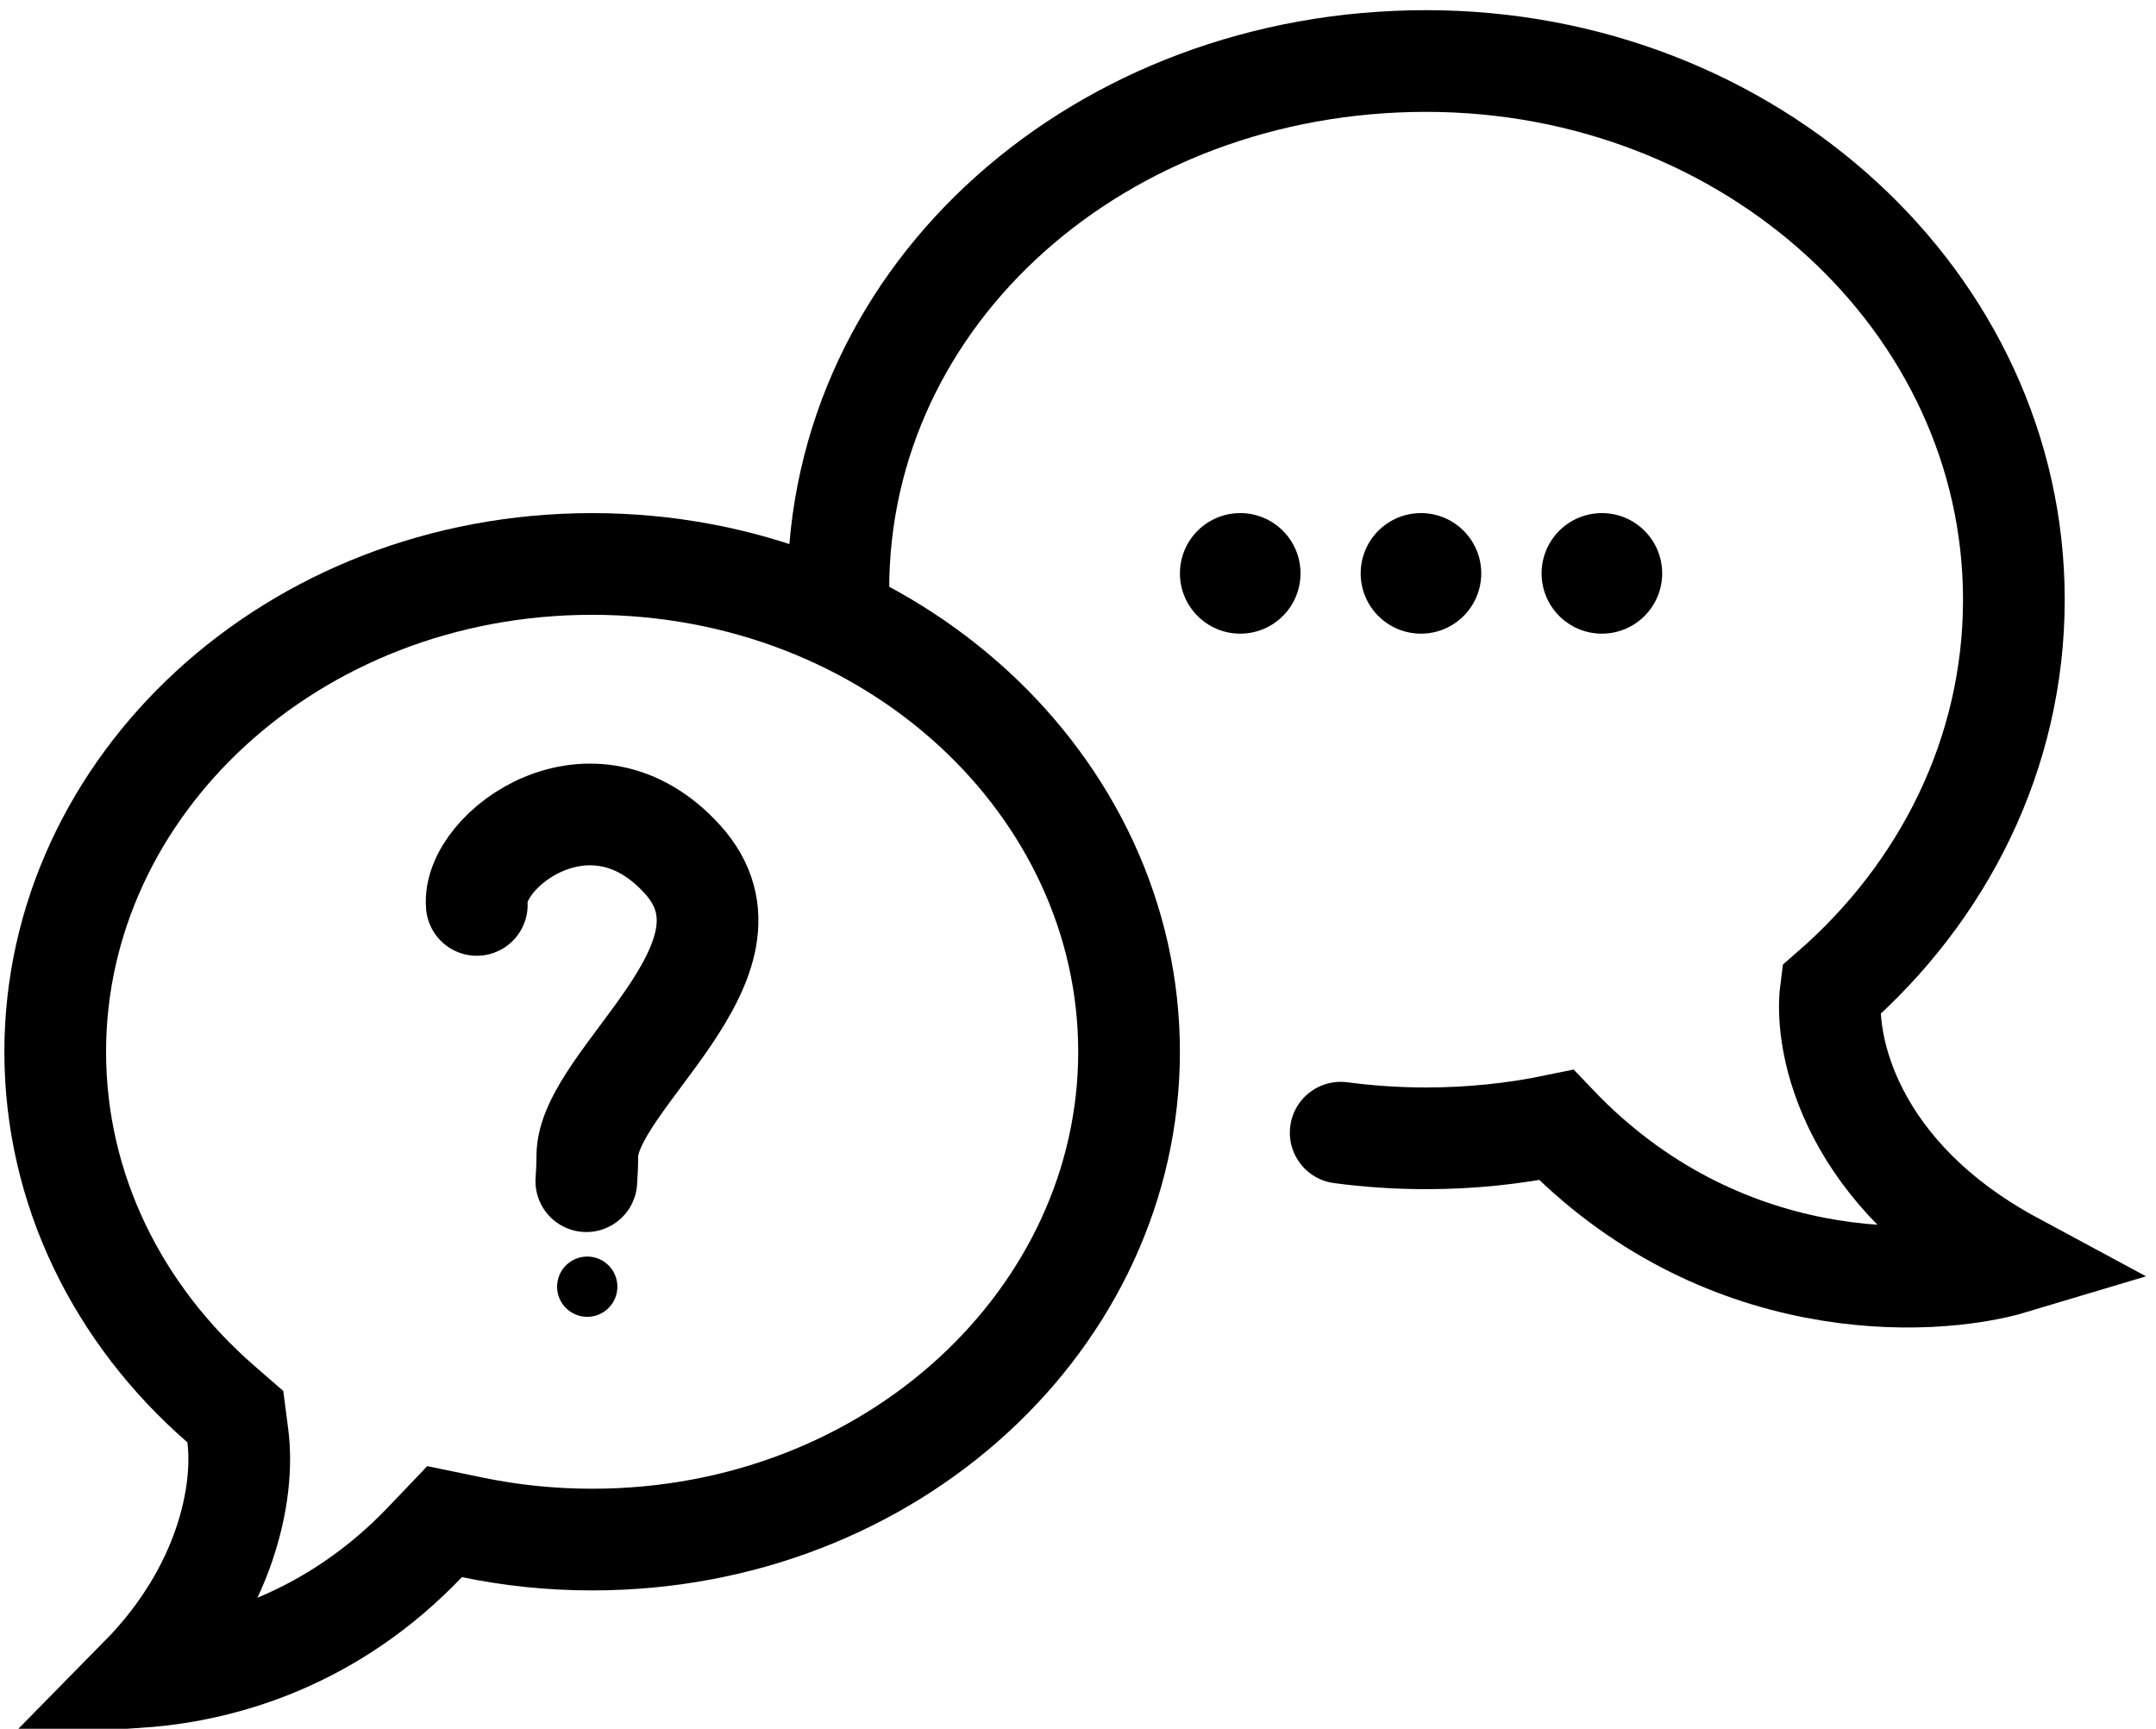
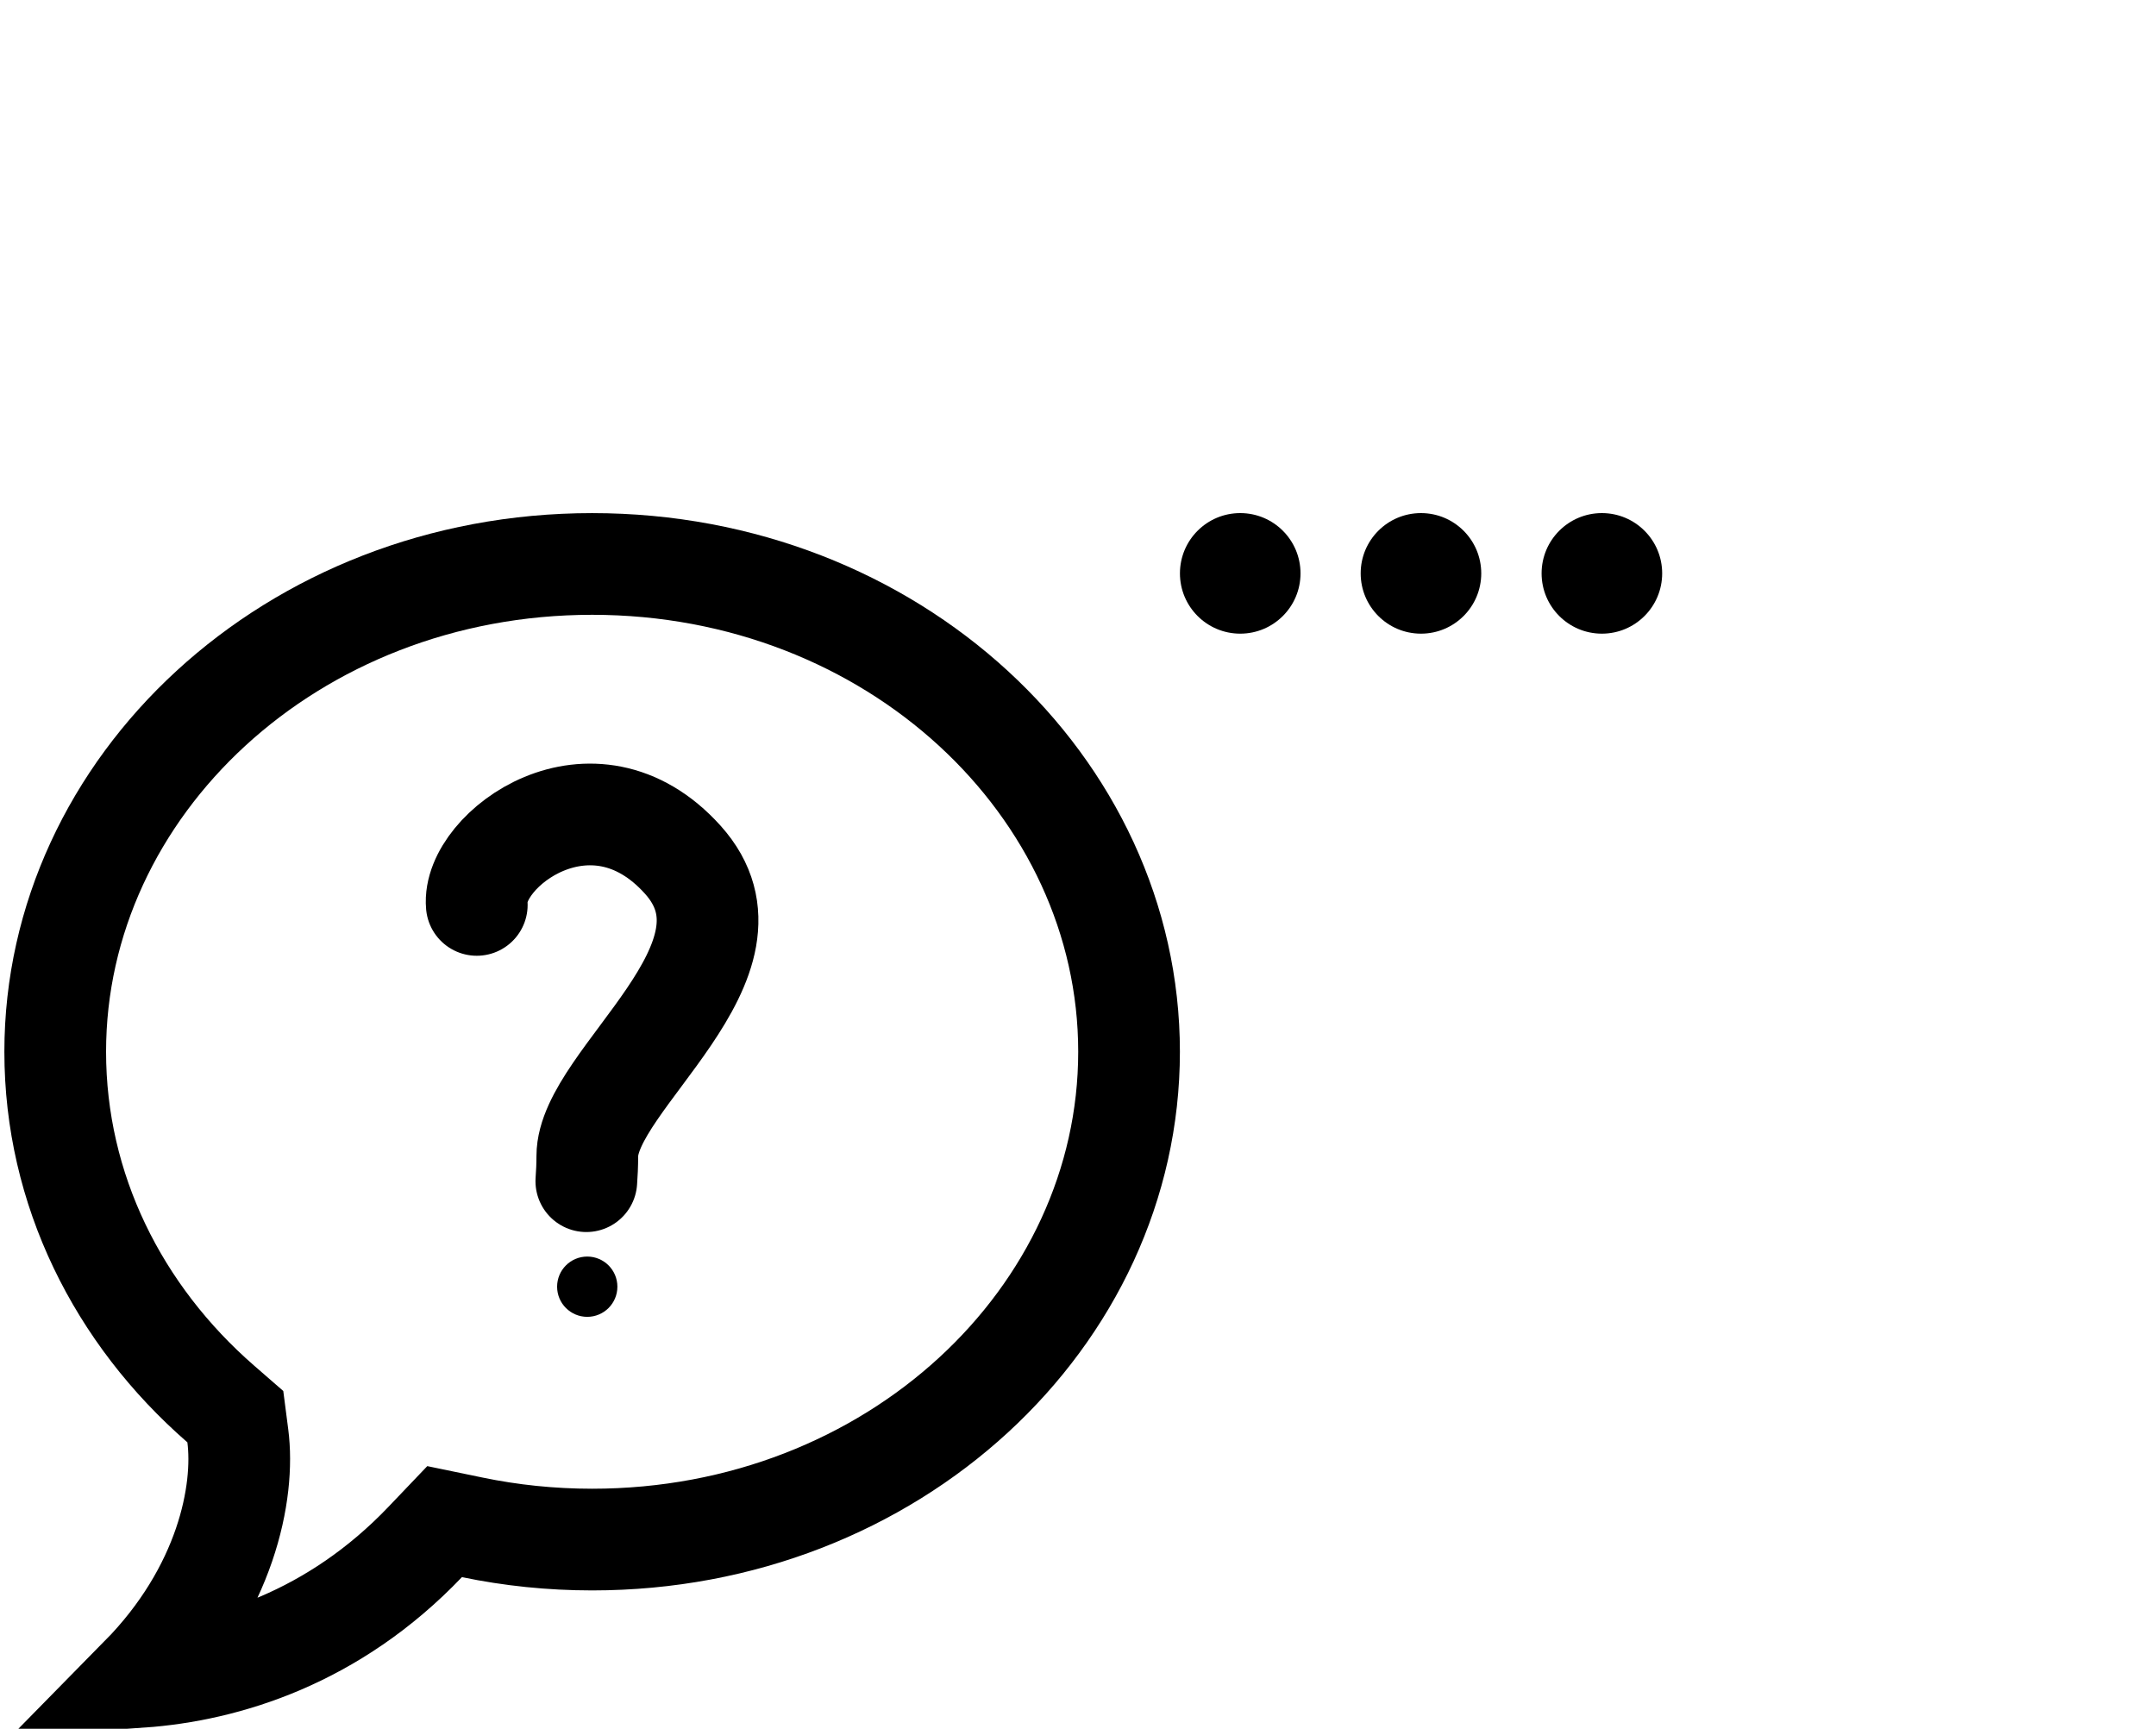
<svg xmlns="http://www.w3.org/2000/svg" width="106" height="85" viewBox="0 0 106 85" fill="none">
  <circle cx="60.976" cy="28.192" r="2.964" fill="black" />
  <circle cx="28.872" cy="63.265" r="1.482" fill="black" />
  <circle cx="69.862" cy="28.192" r="2.964" fill="black" />
  <circle cx="78.757" cy="28.192" r="2.964" fill="black" />
  <path d="M11.692 70.596L11.57 69.655L10.854 69.032C5.803 64.635 2.715 58.481 2.715 51.713C2.715 38.667 14.324 27.729 29.112 27.729C43.901 27.729 55.51 38.667 55.51 51.713C55.51 64.759 43.901 75.698 29.112 75.698C27.083 75.698 25.11 75.49 23.217 75.097L21.859 74.816L20.901 75.82C16.404 80.532 11.116 82.153 6.92 82.45C11.114 78.186 12.052 73.367 11.692 70.596Z" stroke="black" stroke-width="5" stroke-linecap="round" />
-   <path d="M41.217 28.991C41.217 14.364 54.154 3 70.114 3C86.074 3 99.012 14.857 99.012 29.485C99.012 37.044 95.556 43.864 90.014 48.689C89.668 51.356 90.983 57.771 99.012 62.095C94.859 63.342 84.546 63.731 76.517 55.317C74.457 55.744 72.314 55.969 70.114 55.969C68.688 55.969 67.286 55.874 65.915 55.692" stroke="black" stroke-width="5" stroke-linecap="round" />
  <path d="M23.441 44.493C23.194 41.776 29.122 37.329 33.568 42.27C38.014 47.211 28.875 53.08 28.875 56.842C28.875 57.288 28.855 57.701 28.827 58.077" stroke="black" stroke-width="5" stroke-linecap="round" />
</svg>